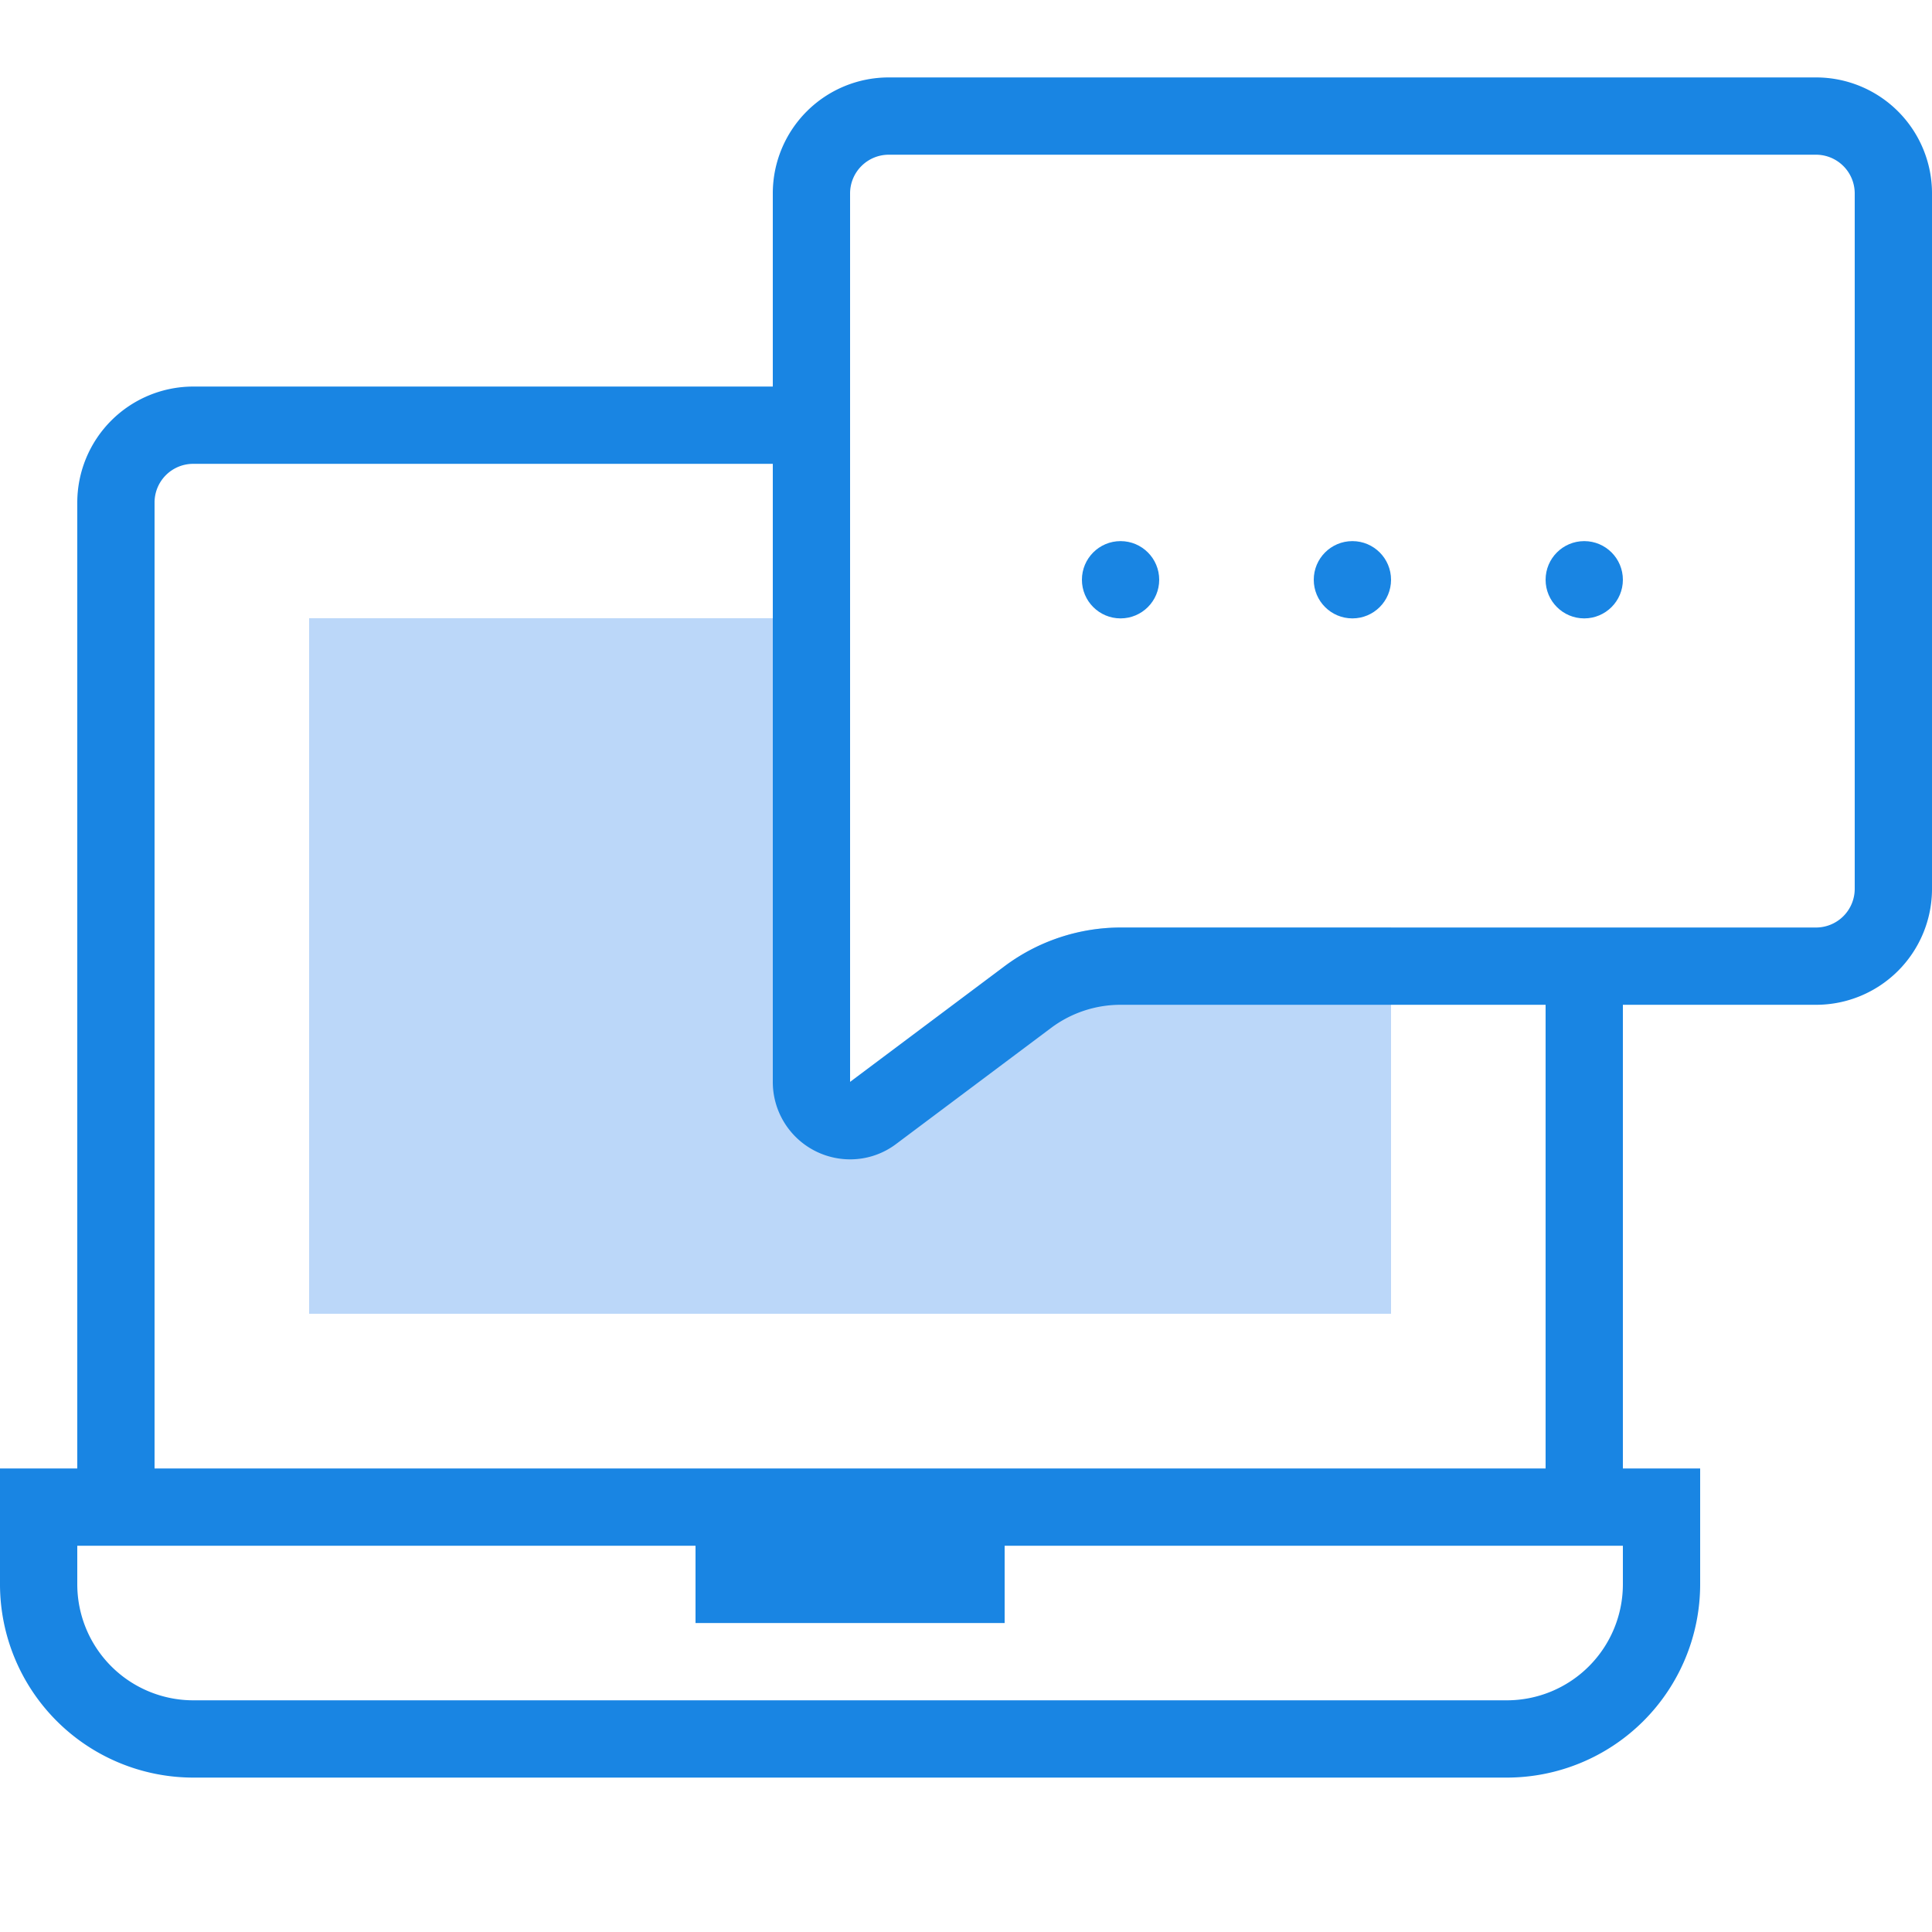
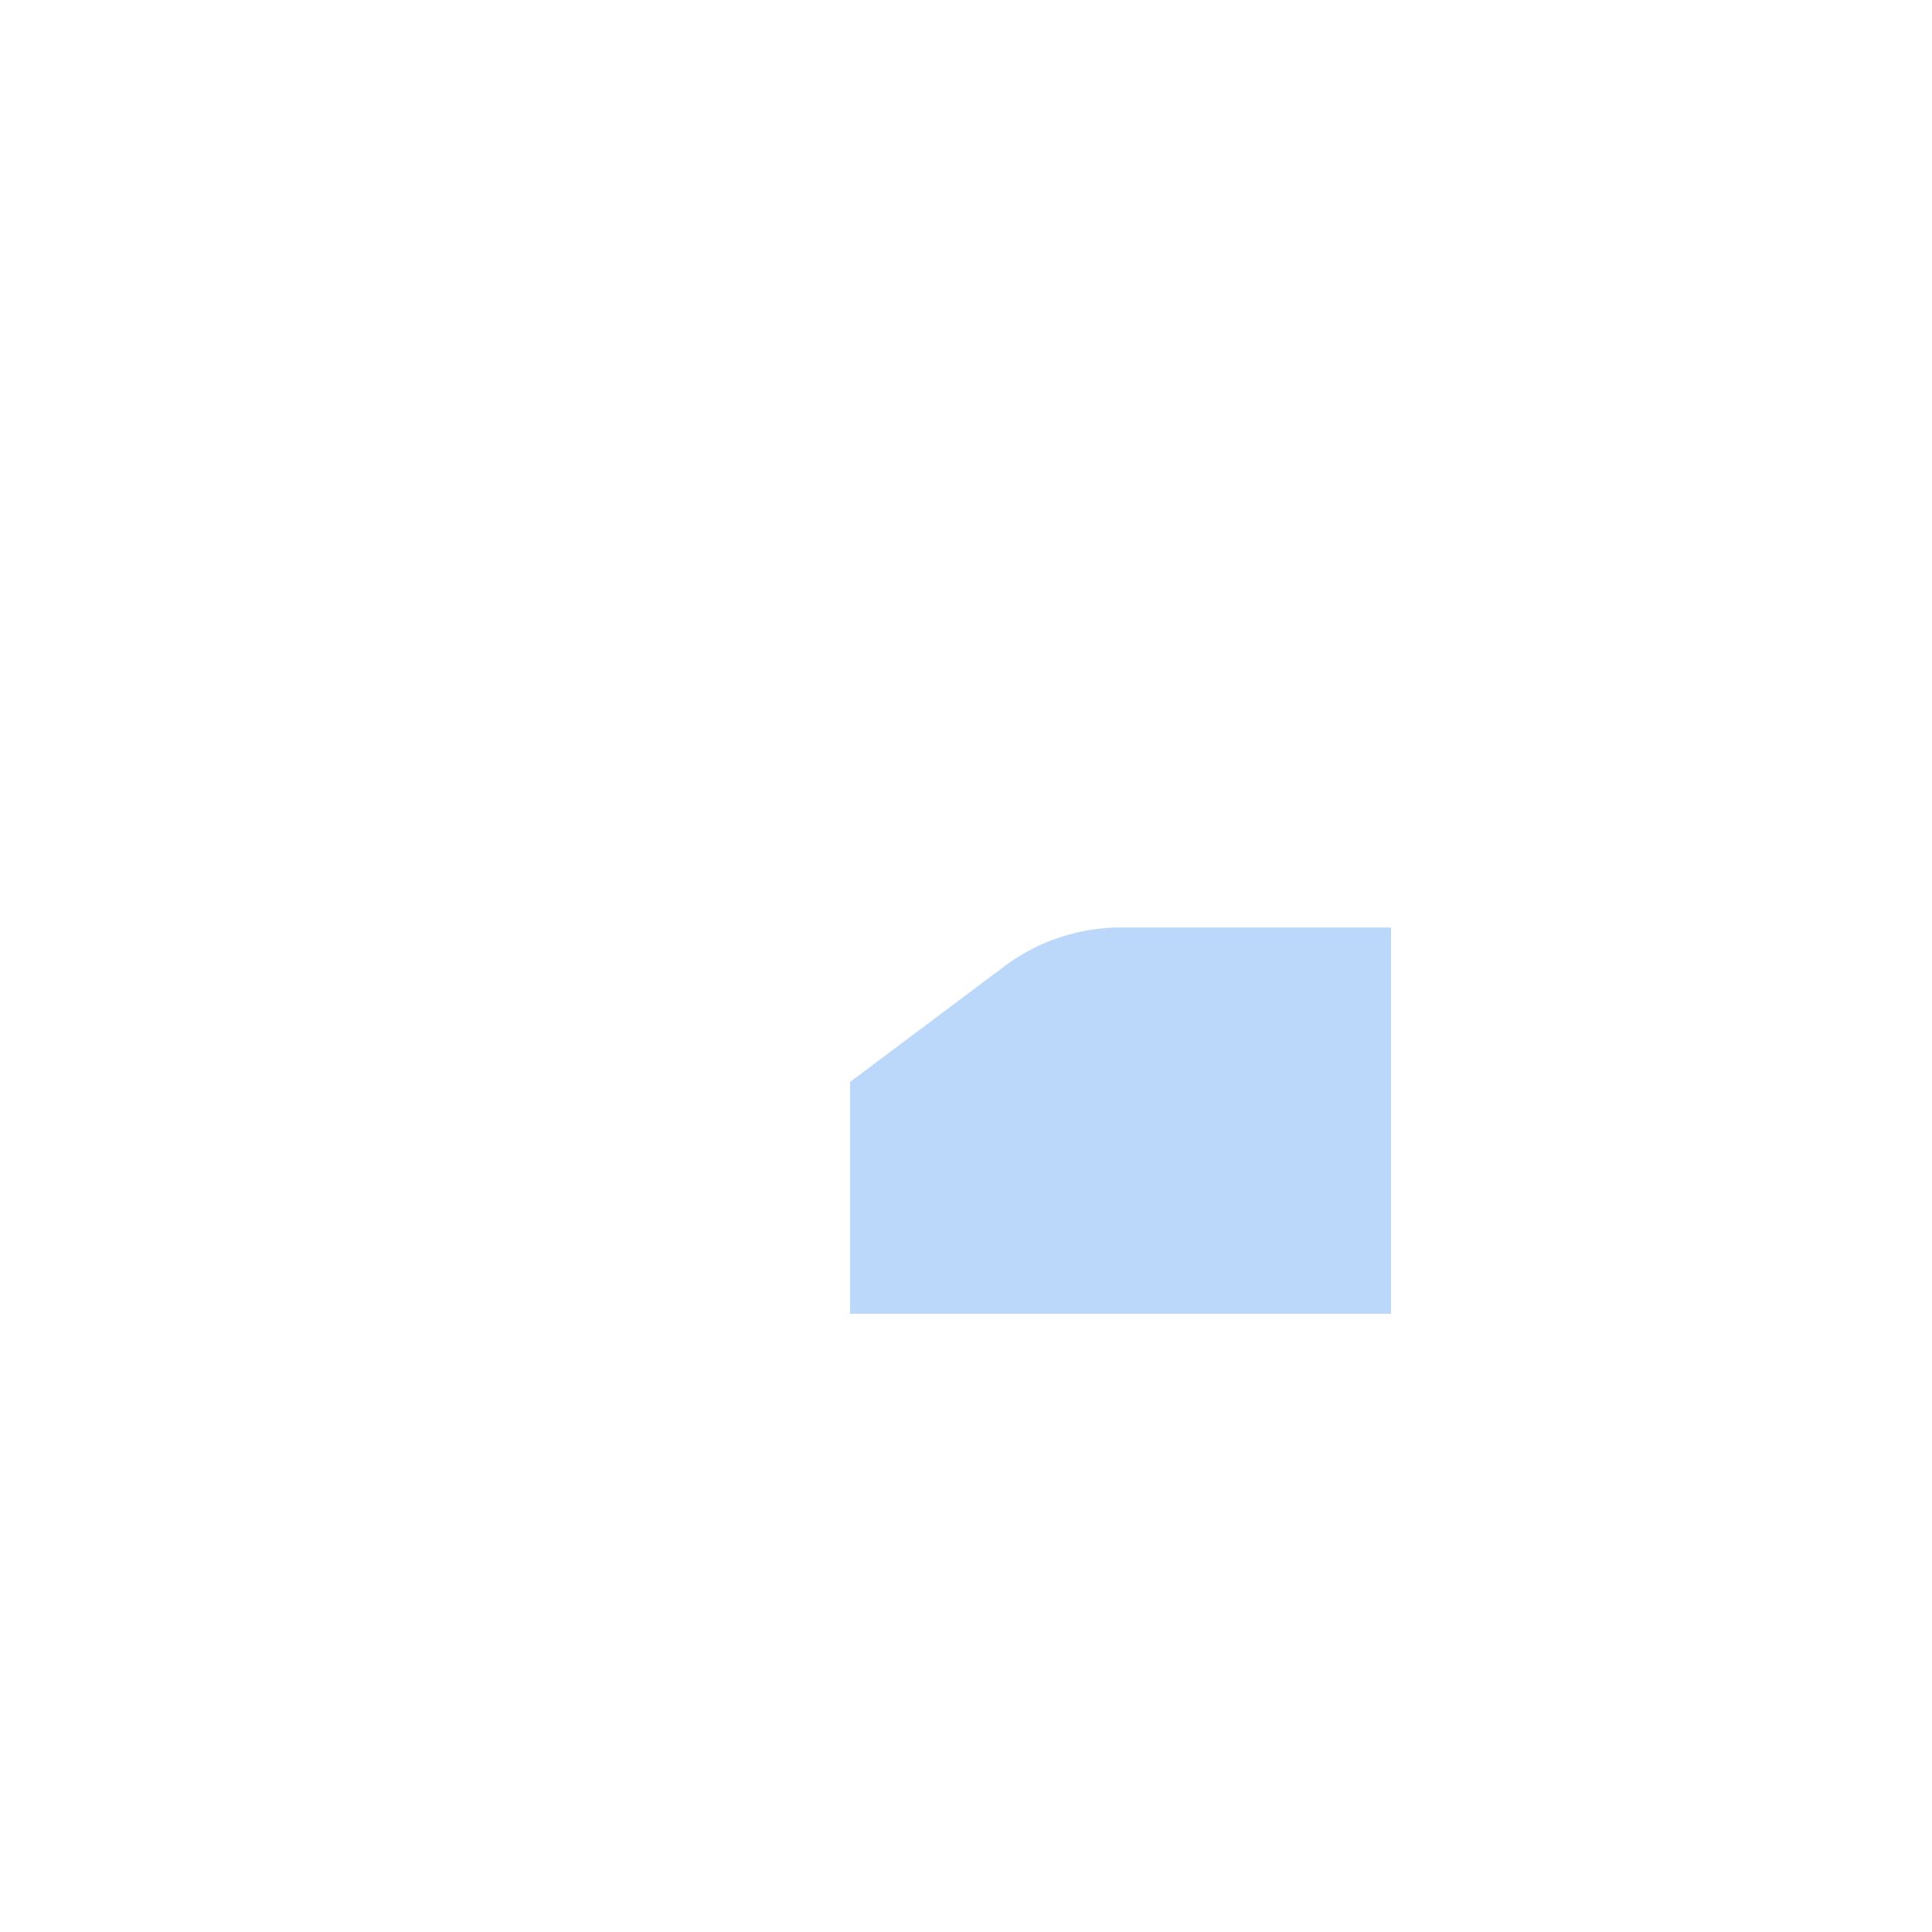
<svg xmlns="http://www.w3.org/2000/svg" viewBox="0 0 25 25">
  <defs>
    <style>.cls-1{fill:#bbd7f9;}.cls-2{fill:#1985e3;}</style>
  </defs>
  <title>web-sms</title>
  <g class="budicon-web-sms">
-     <path class="cls-1" d="M14.5,12.002a2.515,2.515,0,0,0-1.5.5L11,14V8H4v9H18V12.002Z" />
-     <path class="cls-2" d="M23.5,1.002h-12a1.5,1.5,0,0,0-1.5,1.5v2.5H2.5A1.502,1.502,0,0,0,1,6.502v12.5H0v1.5a2.503,2.503,0,0,0,2.5,2.5h17a2.503,2.503,0,0,0,2.5-2.5v-1.5H21v-6h2.5a1.5,1.5,0,0,0,1.5-1.5v-9A1.5,1.5,0,0,0,23.5,1.002ZM21,20.502a1.502,1.502,0,0,1-1.5,1.5H2.5a1.502,1.502,0,0,1-1.5-1.5v-.5H9v1h4v-1h8Zm-1-1.5H2V6.502a.5.5,0,0,1,.5-.5H10V14a1.001,1.001,0,0,0,1.004,1.002A.986.986,0,0,0,11.6,14.8l2-1.498a1.5,1.5,0,0,1,.9-.3H20Zm4-7.5a.501.501,0,0,1-.5.5h-9a2.515,2.515,0,0,0-1.5.5L11,14V2.502a.501.501,0,0,1,.5-.5h12a.501.501,0,0,1,.5.5Z" />
-     <circle class="cls-2" cx="14.5" cy="7.502" r="0.5" />
-     <circle class="cls-2" cx="17.5" cy="7.502" r="0.5" />
-     <circle class="cls-2" cx="20.5" cy="7.502" r="0.5" />
+     <path class="cls-1" d="M14.5,12.002a2.515,2.515,0,0,0-1.5.5L11,14V8v9H18V12.002Z" />
  </g>
</svg>